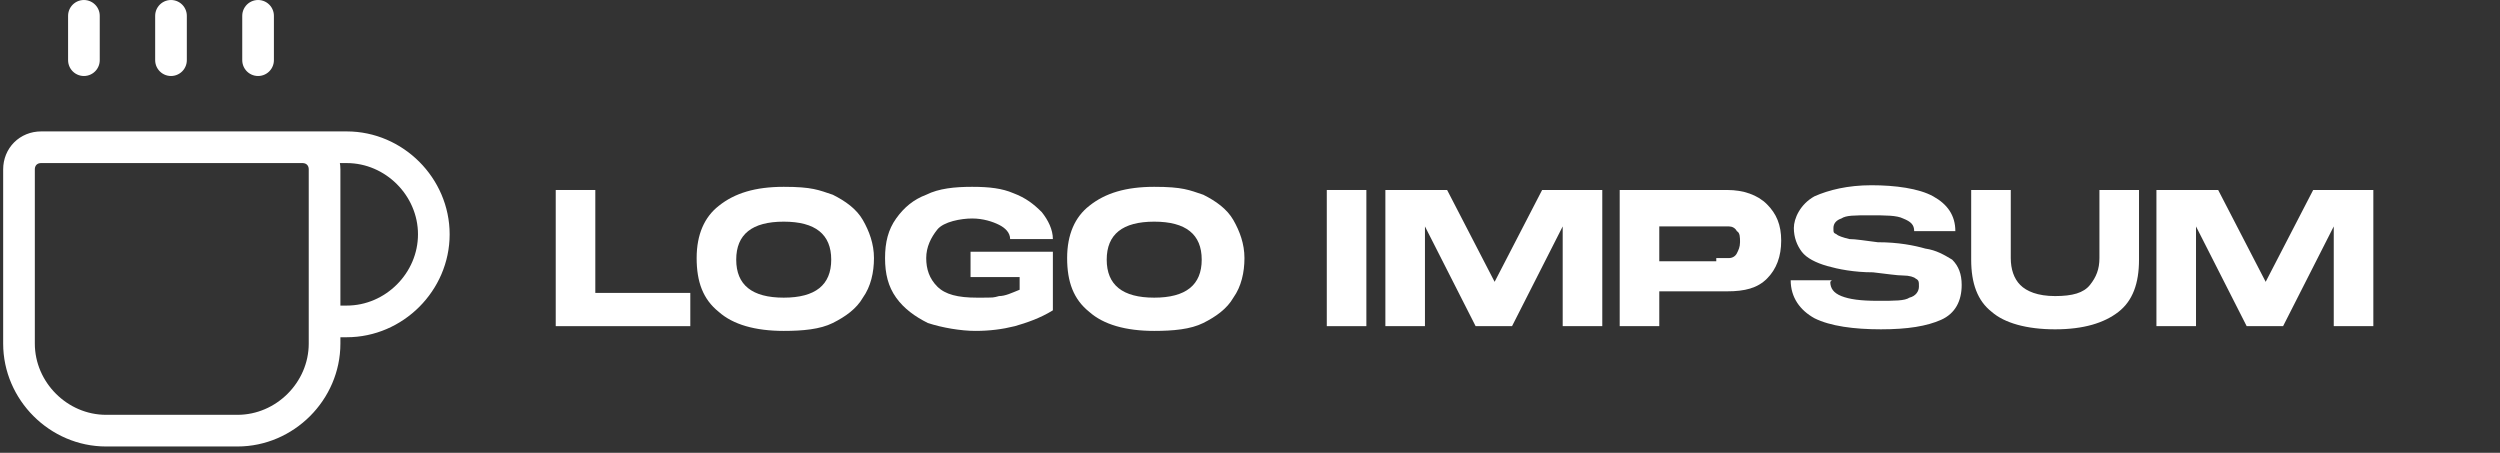
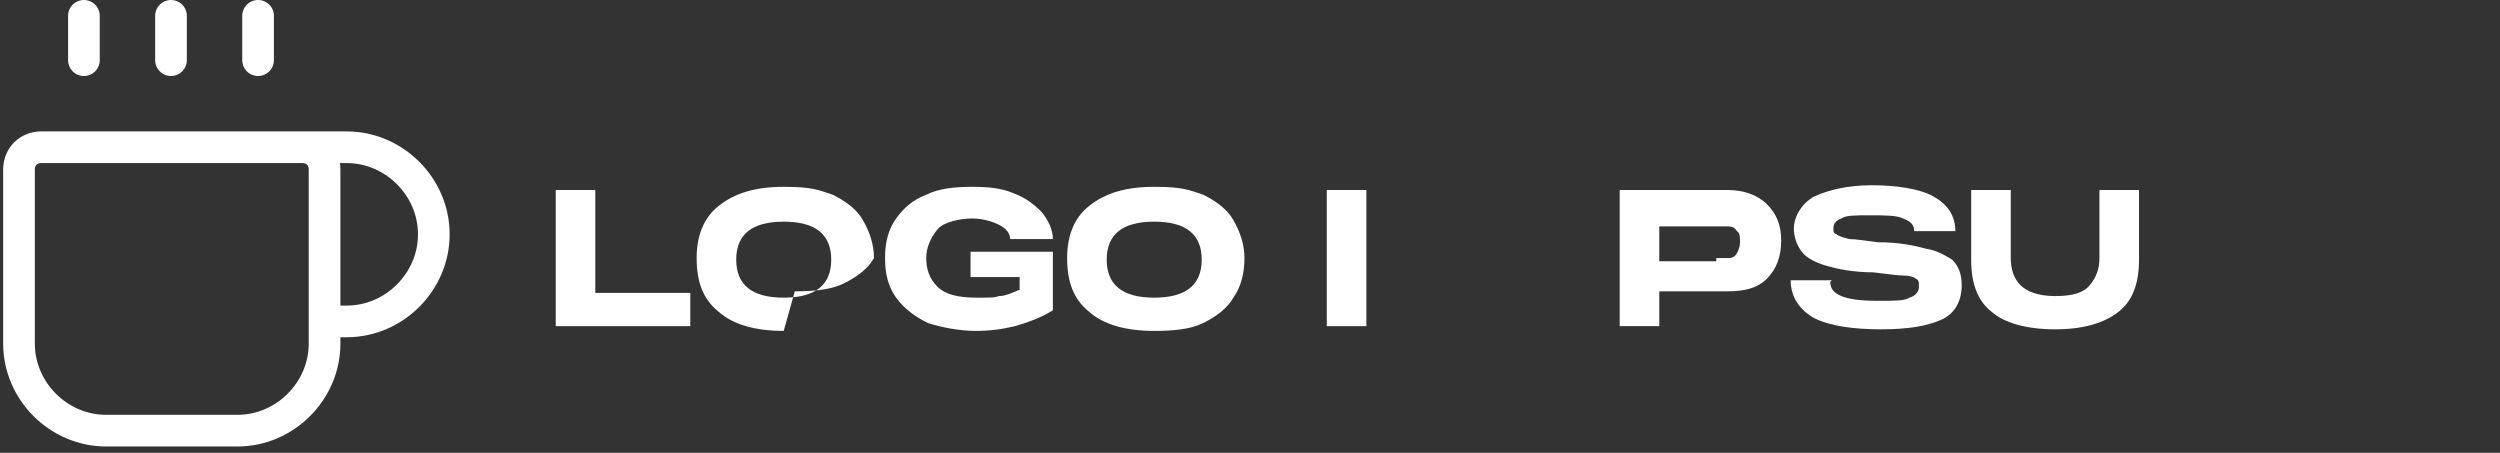
<svg xmlns="http://www.w3.org/2000/svg" id="Ebene_1" version="1.1" viewBox="0 0 157.9 28.6">
  <rect x="0" y="0" width="157.9" height="28.6" fill="#333333" stroke="none" />
  <defs>
    <style>
      .st0, .st1 {
        fill: none;
      }

      .st1 {
        stroke: #fff;
        stroke-linecap: round;
        stroke-linejoin: round;
        stroke-width: 2px;
      }

      .st2 {
        fill: #fff;
      }

      .st3 {
        clip-path: url(#clippath);
      }
    </style>
    <clipPath id="clippath">
      <rect class="st0" x="7.4" y="7.1" width="142.5" height="18.5" />
    </clipPath>
  </defs>
  <g class="st3">
-     <path class="st2" d="M149.9,12v8.6h-2.5v-6.3l-3.2,6.3h-2.3l-3.2-6.3v6.3h-2.5v-8.6h3.9l3,5.8,3-5.8h3.9Z" />
    <path class="st2" d="M135.1,16.4c0,1.5-.4,2.6-1.3,3.3-.9.7-2.2,1.1-4,1.1s-3.2-.4-4-1.1c-.9-.7-1.3-1.8-1.3-3.3v-4.4h2.5v4.3c0,.7.2,1.3.6,1.7.4.4,1.1.7,2.2.7s1.8-.2,2.2-.7c.4-.5.6-1,.6-1.7v-4.3h2.5v4.4Z" />
    <path class="st2" d="M115.6,17.8c0,.4.2.7.7.9.5.2,1.2.3,2.3.3s1.7,0,2-.2c.4-.1.6-.4.6-.7s0-.4-.2-.5c-.1-.1-.4-.2-.8-.2-.4,0-1-.1-1.9-.2-1.2,0-2.2-.2-2.9-.4-.7-.2-1.3-.5-1.6-.9-.3-.4-.5-.9-.5-1.5s.4-1.5,1.3-2c.9-.4,2.1-.7,3.6-.7s3,.2,3.9.7c.9.5,1.4,1.2,1.4,2.2h-2.6c0-.4-.2-.6-.7-.8-.4-.2-1.1-.2-2.1-.2s-1.5,0-1.8.2c-.3.1-.5.3-.5.6s0,.3.2.4c.1.1.4.2.8.3.4,0,1,.1,1.8.2,1.3,0,2.3.2,3,.4.7.1,1.2.4,1.7.7.4.4.6.9.6,1.6,0,1-.4,1.8-1.3,2.2-.9.4-2.1.6-3.8.6s-3.2-.2-4.2-.7c-.9-.5-1.5-1.3-1.5-2.4h2.6Z" />
    <path class="st2" d="M109.1,12c1,0,1.9.3,2.5.9.6.6.9,1.3.9,2.3s-.3,1.8-.9,2.4c-.6.6-1.4.8-2.5.8h-4.3v2.2h-2.5v-8.6h6.8ZM108.4,16.3c.3,0,.6,0,.8,0,.2,0,.4-.1.5-.3.1-.2.2-.4.2-.7s0-.6-.2-.7c-.1-.2-.3-.3-.5-.3-.2,0-.4,0-.8,0h-3.6v2.2h3.6Z" />
-     <path class="st2" d="M101.2,12v8.6h-2.5v-6.3l-3.2,6.3h-2.3l-3.2-6.3v6.3h-2.5v-8.6h3.9l3,5.8,3-5.8h3.9Z" />
    <path class="st2" d="M83.8,12h2.5v8.6h-2.5v-8.6Z" />
    <path class="st2" d="M72.9,20.9c-1.8,0-3.2-.4-4.1-1.2-1-.8-1.4-1.9-1.4-3.4s.5-2.6,1.4-3.3c1-.8,2.3-1.2,4.1-1.2s2.2.2,3.1.5c.8.4,1.5.9,1.9,1.6.4.7.7,1.5.7,2.4s-.2,1.8-.7,2.5c-.4.7-1.1,1.2-1.9,1.6-.8.4-1.9.5-3.1.5ZM72.9,18.8c2,0,3-.8,3-2.4s-1-2.4-3-2.4-3,.8-3,2.4,1,2.4,3,2.4Z" />
    <path class="st2" d="M55.9,16.3c0-1,.2-1.8.7-2.5.5-.7,1.1-1.2,1.9-1.5.8-.4,1.8-.5,2.9-.5s1.9.1,2.6.4c.8.3,1.3.7,1.8,1.2.4.5.7,1.1.7,1.7h-2.7c0-.4-.3-.7-.7-.9-.4-.2-1-.4-1.7-.4s-1.8.2-2.2.7c-.4.5-.7,1.1-.7,1.8s.2,1.3.7,1.8c.5.5,1.3.7,2.5.7s1,0,1.4-.1c.4,0,.8-.2,1.3-.4v-.8h-3.1v-1.6h5.2v3.7c-.8.5-1.7.8-2.4,1-.8.2-1.6.3-2.5.3s-2.1-.2-3-.5c-.8-.4-1.5-.9-2-1.6-.5-.7-.7-1.5-.7-2.5Z" />
-     <path class="st2" d="M49.5,20.9c-1.8,0-3.2-.4-4.1-1.2-1-.8-1.4-1.9-1.4-3.4s.5-2.6,1.4-3.3c1-.8,2.3-1.2,4.1-1.2s2.2.2,3.1.5c.8.4,1.5.9,1.9,1.6.4.7.7,1.5.7,2.4s-.2,1.8-.7,2.5c-.4.7-1.1,1.2-1.9,1.6-.8.4-1.9.5-3.1.5ZM49.5,18.8c2,0,3-.8,3-2.4s-1-2.4-3-2.4-3,.8-3,2.4,1,2.4,3,2.4Z" />
+     <path class="st2" d="M49.5,20.9c-1.8,0-3.2-.4-4.1-1.2-1-.8-1.4-1.9-1.4-3.4s.5-2.6,1.4-3.3c1-.8,2.3-1.2,4.1-1.2s2.2.2,3.1.5c.8.4,1.5.9,1.9,1.6.4.7.7,1.5.7,2.4c-.4.7-1.1,1.2-1.9,1.6-.8.4-1.9.5-3.1.5ZM49.5,18.8c2,0,3-.8,3-2.4s-1-2.4-3-2.4-3,.8-3,2.4,1,2.4,3,2.4Z" />
    <path class="st2" d="M37.6,12v6.5h6v2.1h-8.5v-8.6h2.5Z" />
  </g>
  <g>
    <path class="st1" d="M10.8,1v2.8" />
    <path class="st1" d="M16.3,1v2.8" />
    <path class="st1" d="M19.1,9.3c.8,0,1.4.6,1.4,1.4v11c0,3-2.5,5.5-5.5,5.5H6.7c-3,0-5.5-2.5-5.5-5.5v-11c0-.8.6-1.4,1.4-1.4h19.3c3,0,5.5,2.5,5.5,5.5s-2.5,5.5-5.5,5.5h-1.4" />
    <path class="st1" d="M5.3,1v2.8" />
  </g>
</svg>